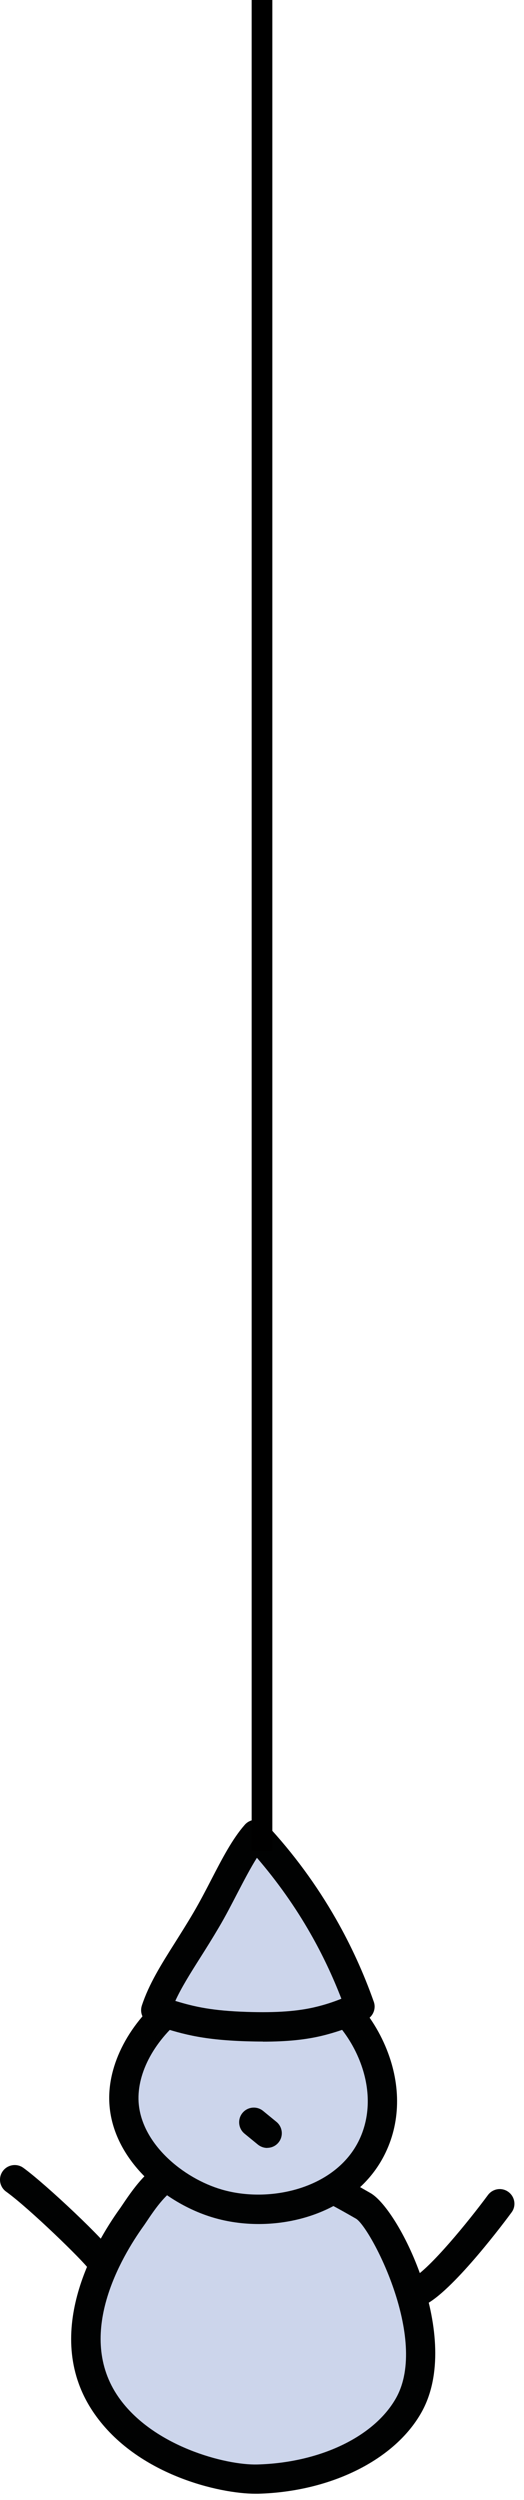
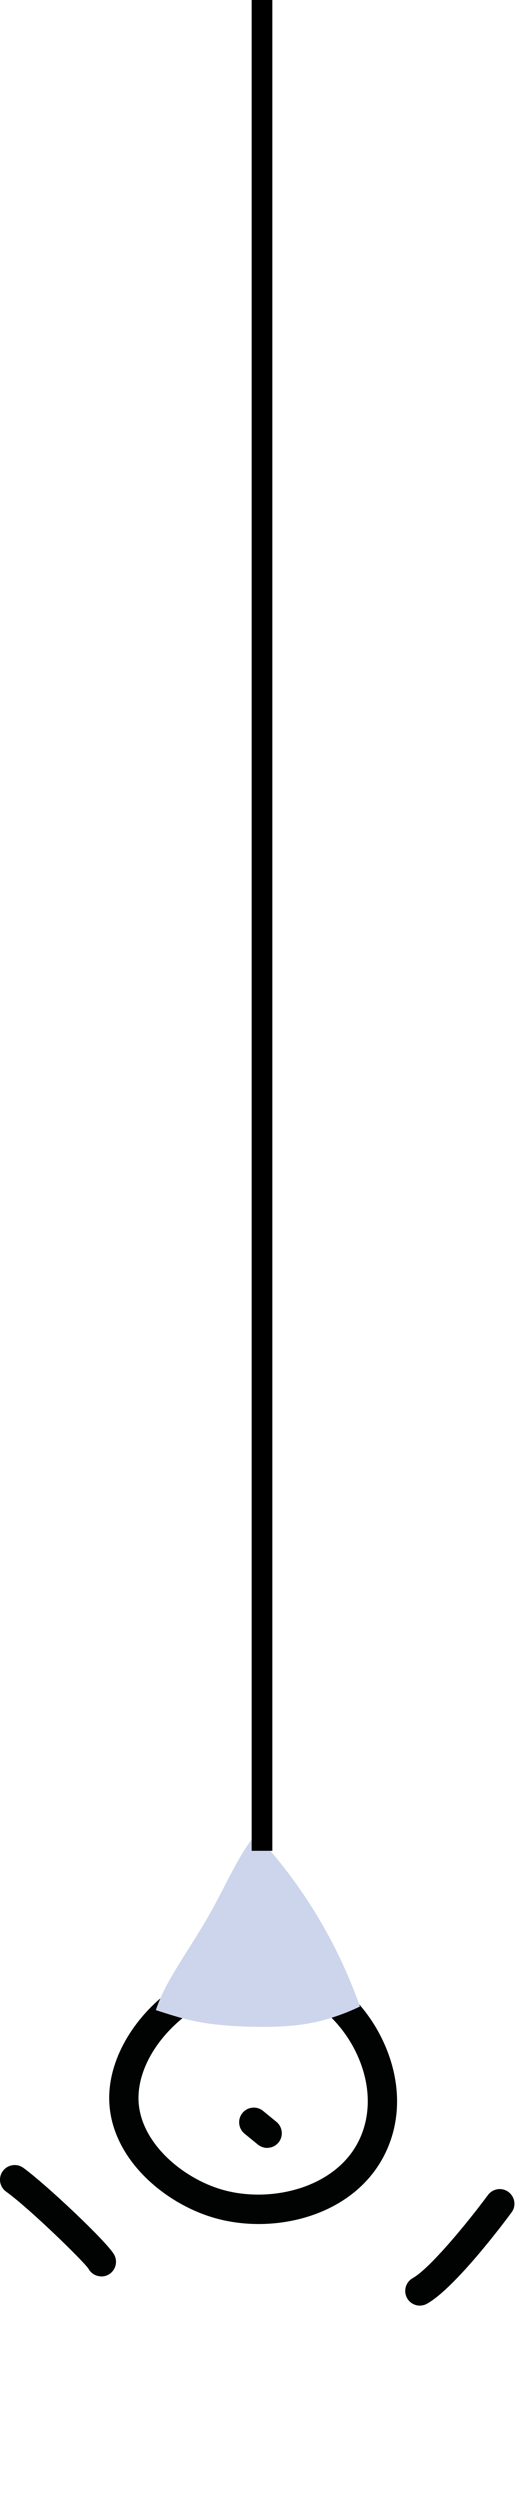
<svg xmlns="http://www.w3.org/2000/svg" width="38" height="181" viewBox="0 0 38 181" fill="none">
-   <path d="M29.651 174.112C27.742 177.536 23.106 179.364 18.686 179.486C16.284 179.553 10.537 178.193 7.722 174.159C3.613 168.271 9.326 160.873 9.61 160.446C10.517 159.093 11.329 157.888 12.913 157.042C17.448 154.619 23.187 157.902 26.341 159.702C27.972 160.636 32.318 169.32 29.651 174.112Z" fill="#CCD5EB" />
-   <path d="M18.524 180.548C15.905 180.548 9.928 179.181 6.849 174.761C2.923 169.137 6.822 162.511 8.676 159.925L8.73 159.851C9.691 158.423 10.598 157.069 12.412 156.101C17.468 153.4 23.587 156.9 26.869 158.781C29.001 160 33.57 169.265 30.578 174.633C28.656 178.084 23.999 180.406 18.713 180.548C18.652 180.548 18.592 180.548 18.524 180.548ZM16.507 157.252C15.431 157.252 14.375 157.461 13.414 157.983C12.067 158.707 11.37 159.736 10.497 161.042L10.402 161.177C8.811 163.397 5.448 169.042 8.595 173.556C11.085 177.123 16.372 178.491 18.659 178.43C23.207 178.308 27.16 176.413 28.73 173.604C31.113 169.333 26.869 161.265 25.82 160.636C23.593 159.363 19.918 157.258 16.514 157.258" fill="#010202" />
-   <path d="M15.783 159.539C12.575 158.599 9.197 155.763 8.987 152.23C8.669 146.896 15.654 141.292 21.421 143.194C25.976 144.69 29.238 150.7 27.018 155.37C25.055 159.506 19.701 160.69 15.783 159.539Z" fill="#CCD5EB" />
  <path d="M18.761 161.021C17.63 161.021 16.52 160.866 15.485 160.561C11.911 159.512 8.168 156.338 7.931 152.297C7.762 149.475 9.393 146.382 12.182 144.229C15.146 141.948 18.72 141.184 21.752 142.185C24.412 143.058 26.72 145.285 27.939 148.128C29.069 150.768 29.082 153.502 27.972 155.83C26.294 159.363 22.449 161.021 18.754 161.021M16.08 158.524C19.566 159.546 24.372 158.456 26.057 154.916C26.896 153.15 26.876 151.031 25.989 148.967C25.021 146.707 23.146 144.886 21.089 144.209C18.727 143.431 15.884 144.074 13.481 145.921C11.241 147.647 9.928 150.043 10.05 152.175C10.233 155.208 13.292 157.712 16.08 158.524Z" fill="#010202" />
  <path d="M11.302 145.536C11.966 143.512 13.4 141.651 14.957 139.005C16.297 136.73 17.285 134.26 18.551 132.818C20.074 134.45 21.84 136.649 23.451 139.472C24.649 141.576 25.495 143.56 26.105 145.272C25.462 145.583 24.473 146.003 23.214 146.321C21.888 146.653 20.318 146.802 17.888 146.727C14.612 146.619 13.279 146.172 11.309 145.536" fill="#CCD5EB" />
-   <path d="M19.065 147.81C18.679 147.81 18.273 147.803 17.847 147.79C14.49 147.681 13.062 147.221 11.092 146.585L10.97 146.544C10.7 146.456 10.476 146.267 10.348 146.016C10.219 145.766 10.199 145.475 10.287 145.204C10.794 143.661 11.674 142.253 12.703 140.629C13.123 139.959 13.576 139.248 14.036 138.463C14.497 137.678 14.923 136.859 15.336 136.06C16.114 134.558 16.852 133.136 17.752 132.114C17.948 131.891 18.233 131.756 18.537 131.756C18.849 131.756 19.126 131.877 19.329 132.094C21.272 134.179 22.964 136.48 24.372 138.95C25.454 140.845 26.375 142.856 27.106 144.927C27.289 145.434 27.052 146.003 26.564 146.24C25.576 146.72 24.534 147.093 23.465 147.363C22.219 147.675 20.832 147.817 19.065 147.817M12.71 144.866C14.124 145.299 15.404 145.583 17.915 145.664C20.081 145.732 21.63 145.617 22.95 145.292C23.566 145.143 24.169 144.947 24.757 144.71C24.128 143.086 23.383 141.509 22.524 140.006C21.414 138.057 20.101 136.209 18.632 134.504C18.165 135.241 17.705 136.128 17.224 137.048C16.798 137.867 16.365 138.713 15.871 139.546C15.397 140.351 14.937 141.082 14.503 141.766C13.793 142.889 13.156 143.898 12.71 144.873" fill="#010202" />
  <path d="M7.35 164.812C6.97 164.812 6.605 164.609 6.415 164.257C6.05 163.709 2.151 159.905 0.439 158.673C-0.035 158.328 -0.143 157.665 0.202 157.191C0.547 156.717 1.211 156.609 1.684 156.947C3.309 158.118 7.789 162.335 8.284 163.248C8.561 163.763 8.372 164.413 7.857 164.69C7.695 164.778 7.525 164.819 7.35 164.819" fill="#010202" />
  <path d="M30.45 166.93C30.077 166.93 29.718 166.734 29.522 166.389C29.238 165.874 29.414 165.231 29.928 164.94C31.187 164.23 33.942 160.873 35.384 158.923C35.736 158.45 36.399 158.348 36.873 158.7C37.346 159.052 37.448 159.715 37.096 160.182C36.69 160.737 33.042 165.624 30.971 166.788C30.808 166.883 30.625 166.924 30.45 166.924" fill="#010202" />
  <path d="M19.377 155.512C19.14 155.512 18.903 155.431 18.7 155.269L17.732 154.477C17.279 154.105 17.211 153.434 17.583 152.981C17.955 152.527 18.625 152.46 19.079 152.832L20.047 153.624C20.5 153.996 20.568 154.666 20.196 155.12C19.986 155.377 19.681 155.506 19.377 155.506" fill="#010202" />
  <path d="M19 134V-38" stroke="black" stroke-width="1.5" />
</svg>